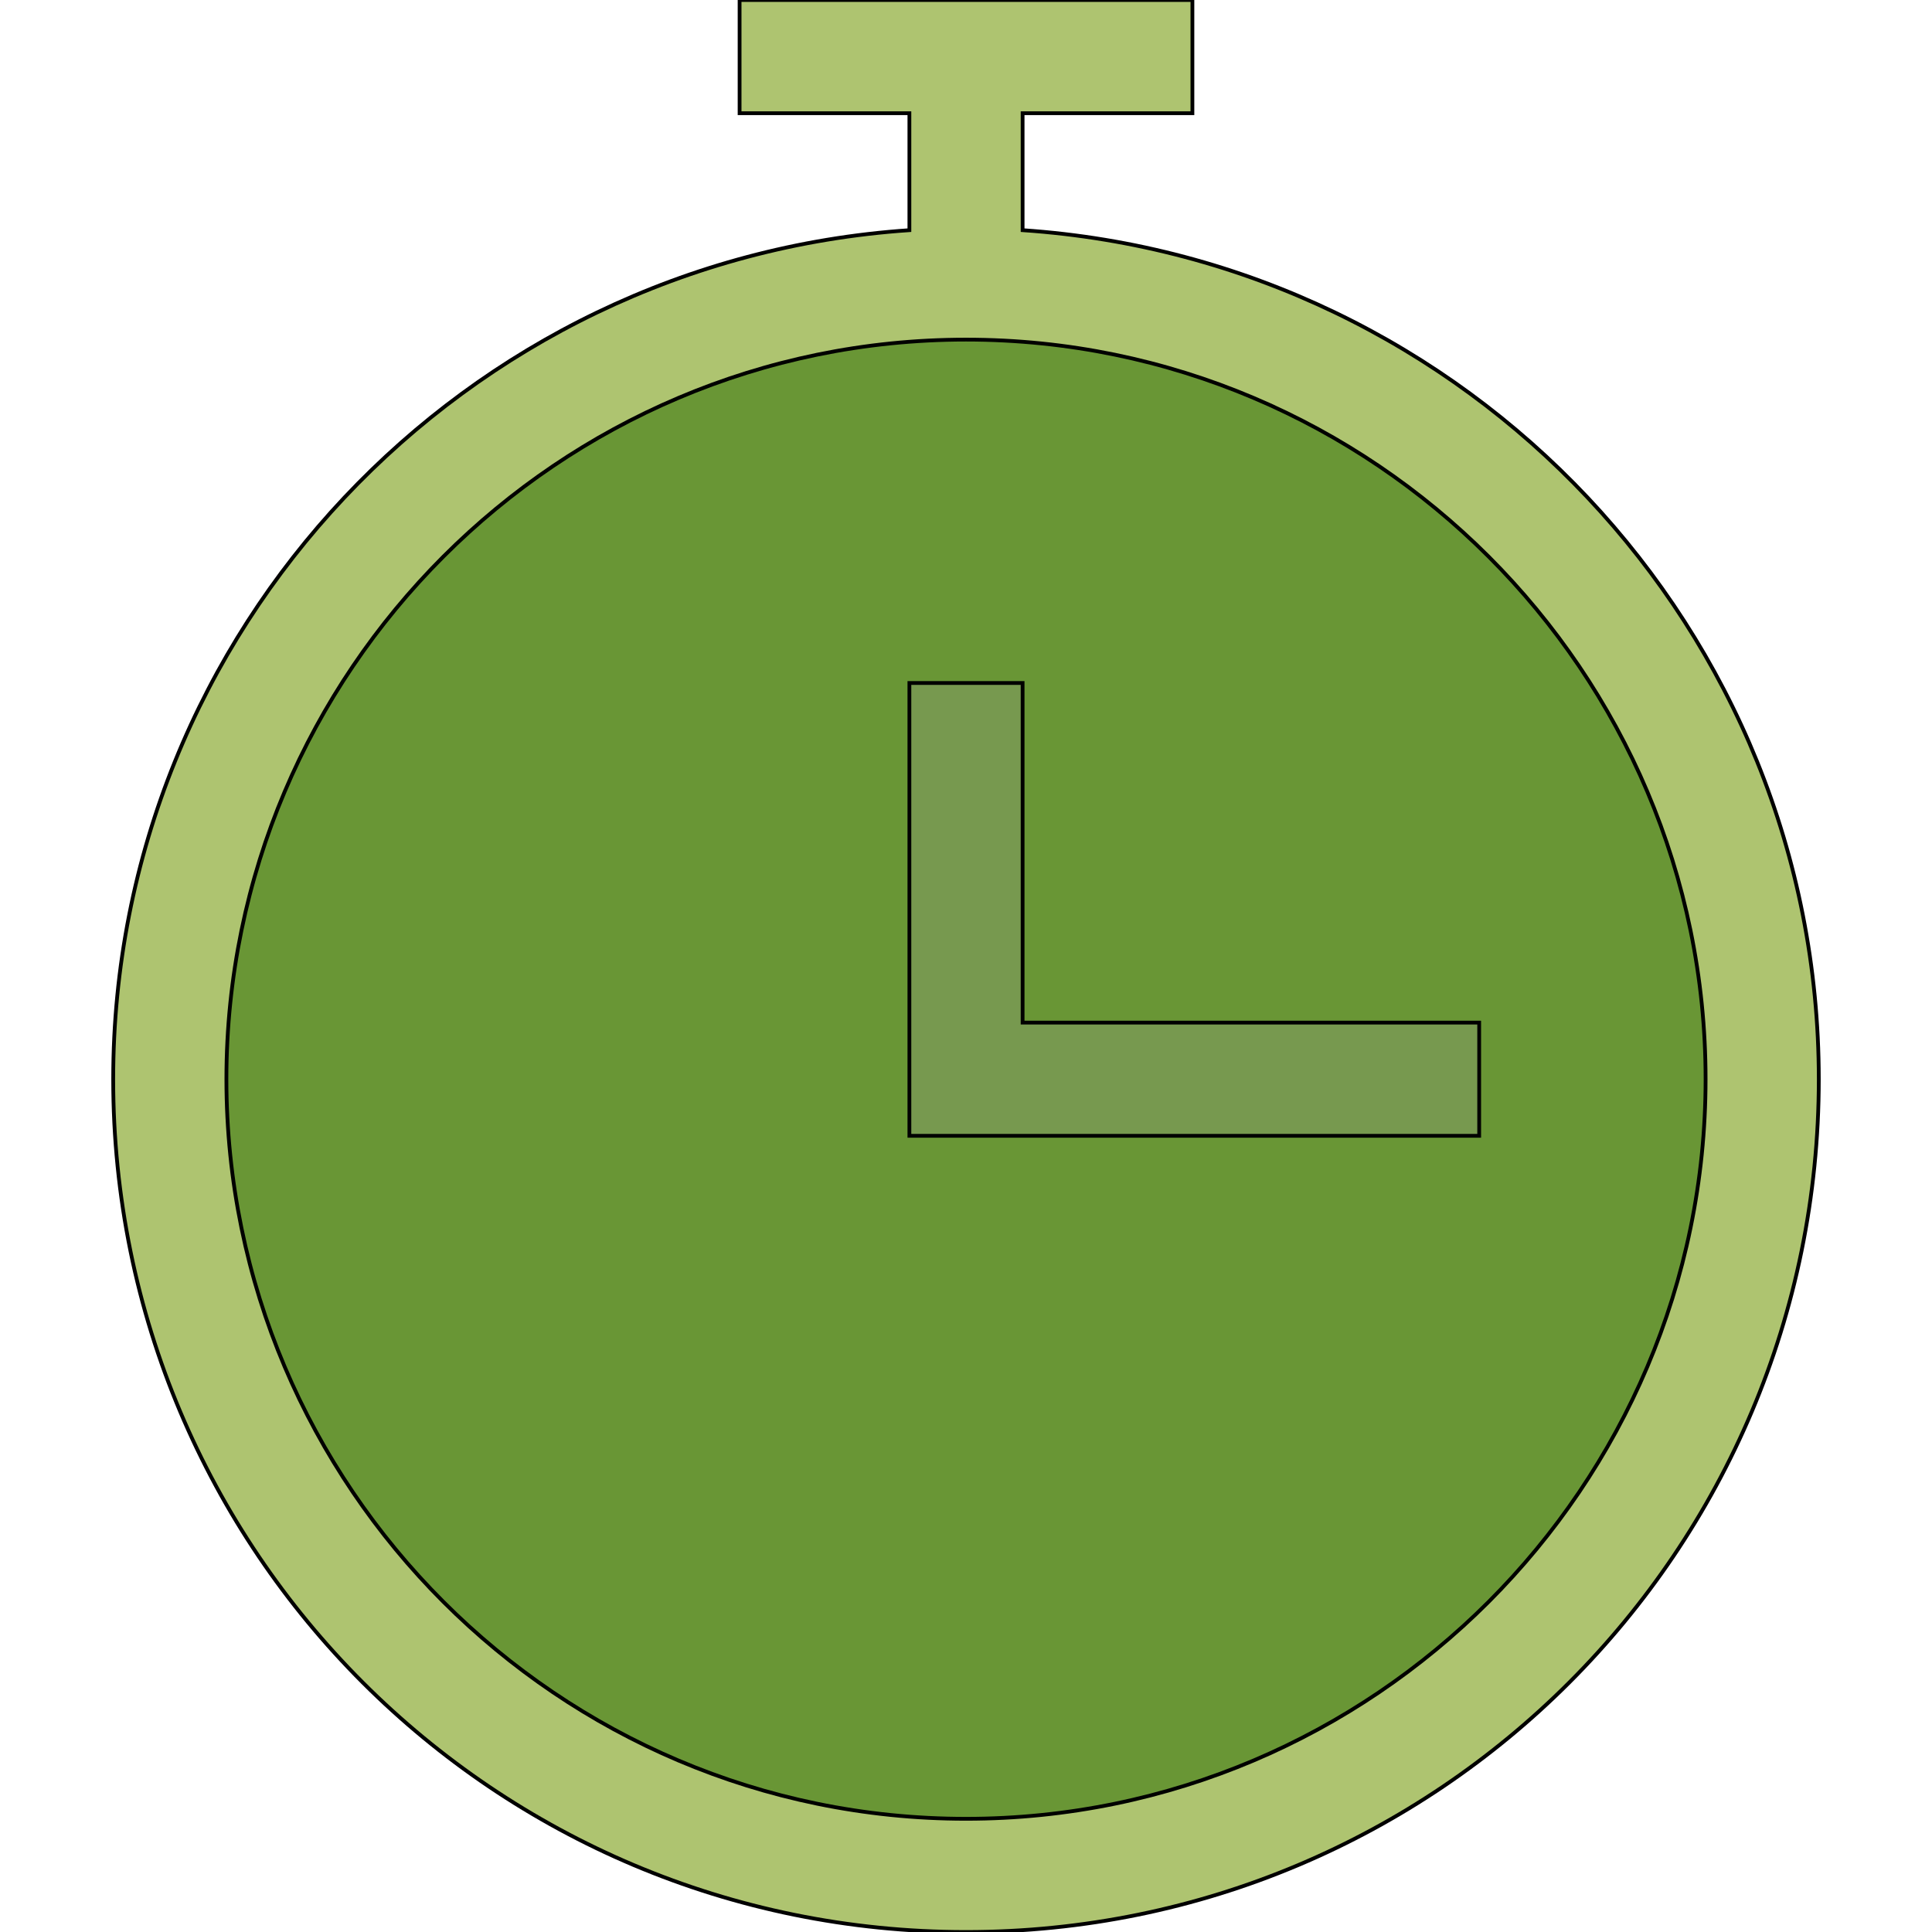
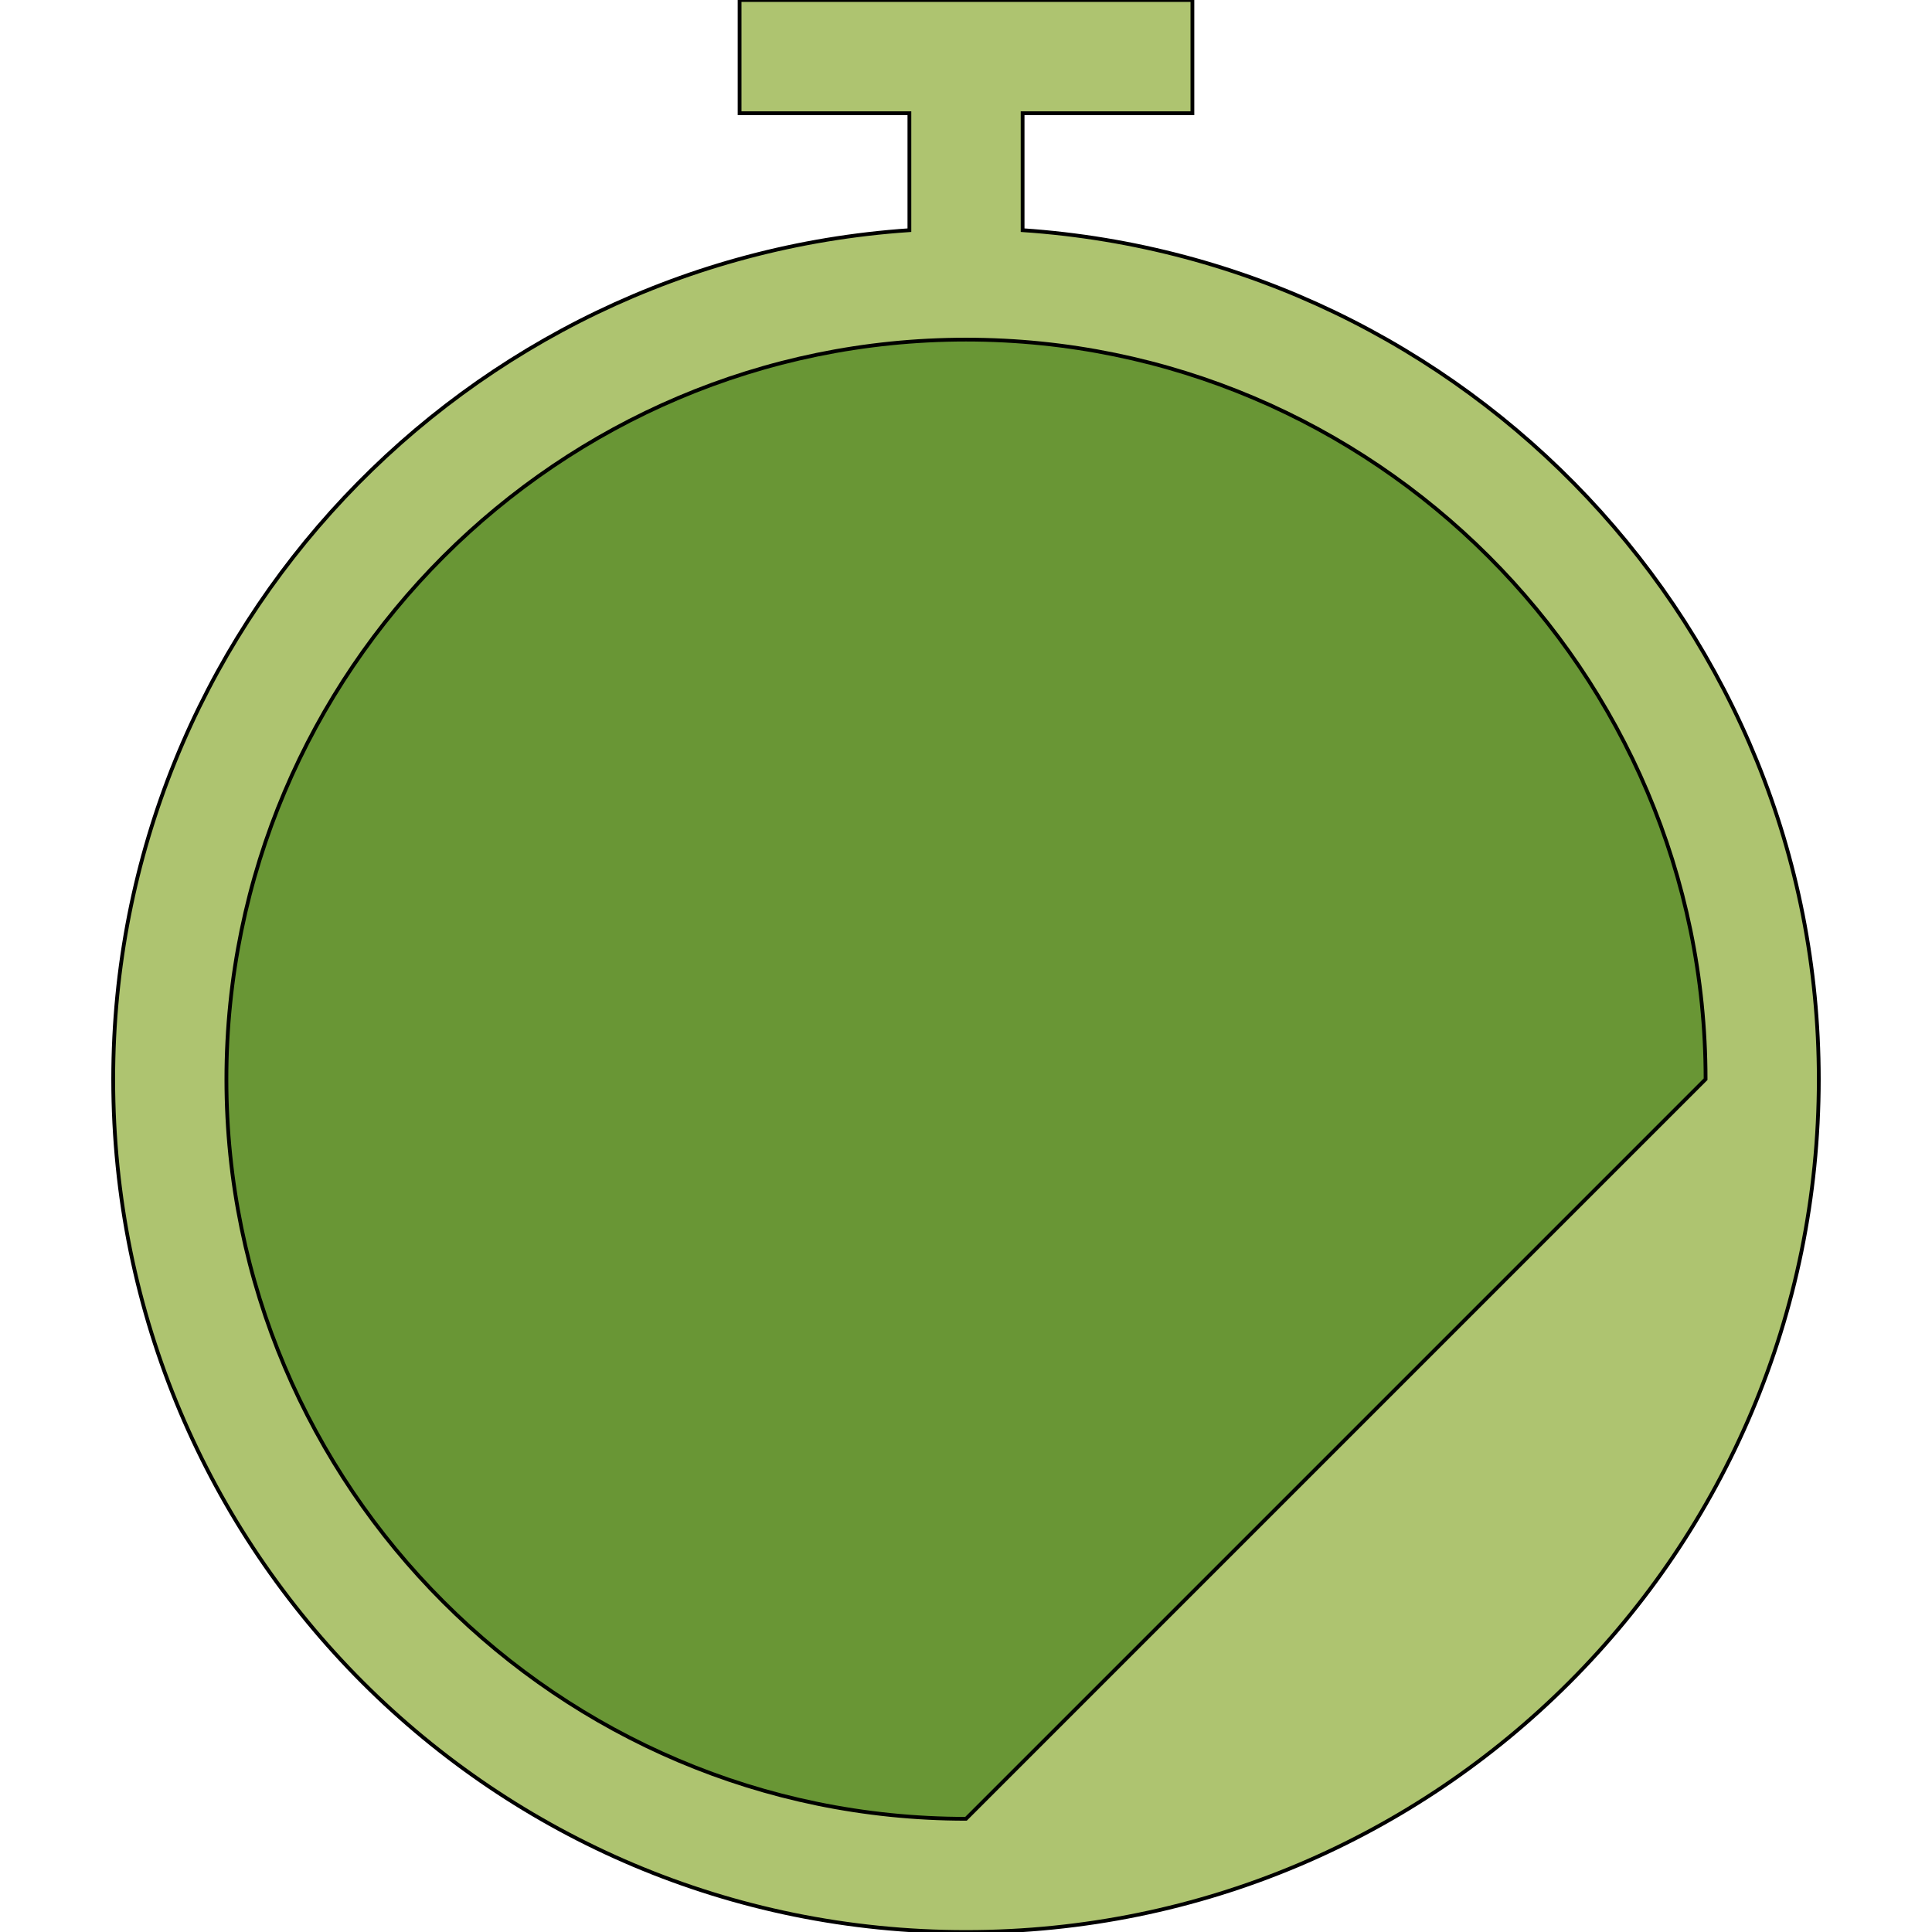
<svg xmlns="http://www.w3.org/2000/svg" id="th_the_timer" width="100%" height="100%" version="1.1" preserveAspectRatio="xMidYMin slice" data-uid="the_timer" data-keyword="the_timer" viewBox="0 0 512 512" data-colors="[&quot;#aec470&quot;,&quot;#699635&quot;,&quot;#77994f&quot;]">
  <defs id="SvgjsDefs56380" />
  <path id="th_the_timer_0" d="M271 61L271 30L316 30L316 0L196 0L196 30L241 30L241 61C123 69 30 167 30 286C30 411 131 512 256 512C381 512 482 411 482 286C482 167 389 69 271 61Z " fill-rule="evenodd" fill="#aec470" stroke-width="1" stroke="#000000" />
-   <path id="th_the_timer_1" d="M256 482C148 482 60 394 60 286C60 178 148 90 256 90C364 90 452 178 452 286C452 394 364 482 256 482Z " fill-rule="evenodd" fill="#699635" stroke-width="1" stroke="#000000" />
-   <path id="th_the_timer_2" d="M271 271L392 271L392 301L241 301L241 181L271 181Z " fill-rule="evenodd" fill="#77994f" stroke-width="1" stroke="#000000" />
+   <path id="th_the_timer_1" d="M256 482C148 482 60 394 60 286C60 178 148 90 256 90C364 90 452 178 452 286Z " fill-rule="evenodd" fill="#699635" stroke-width="1" stroke="#000000" />
</svg>